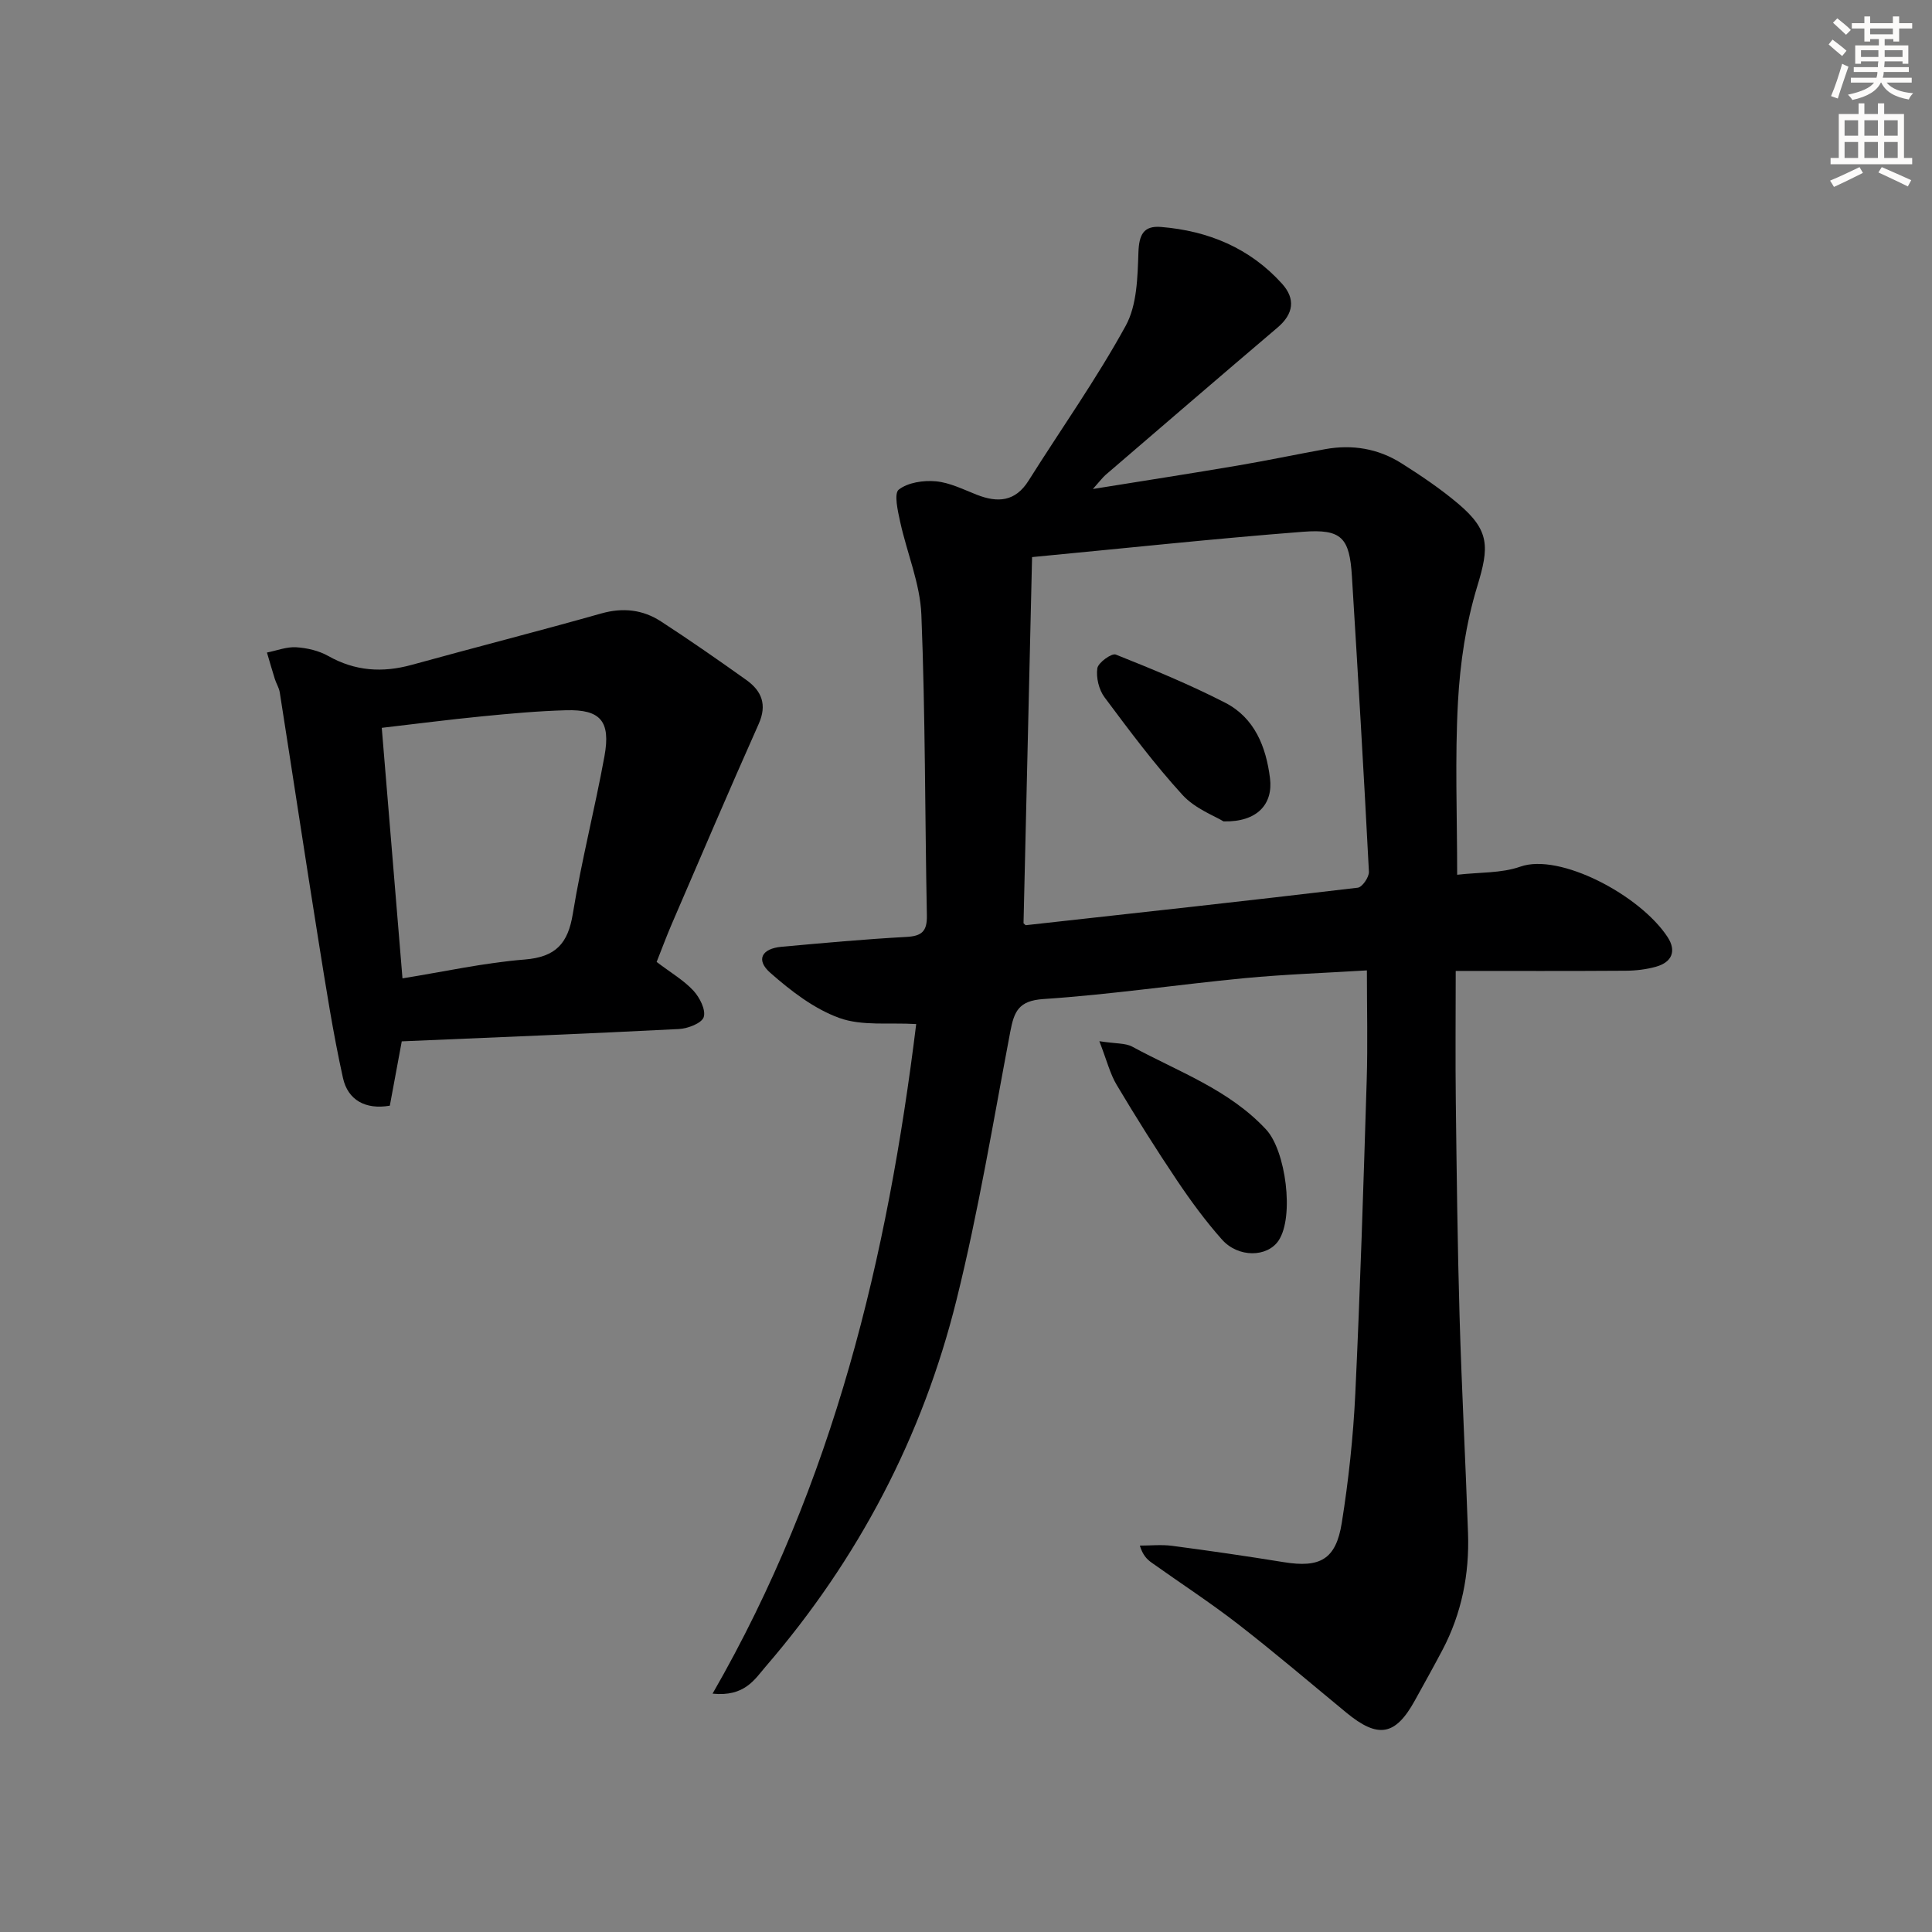
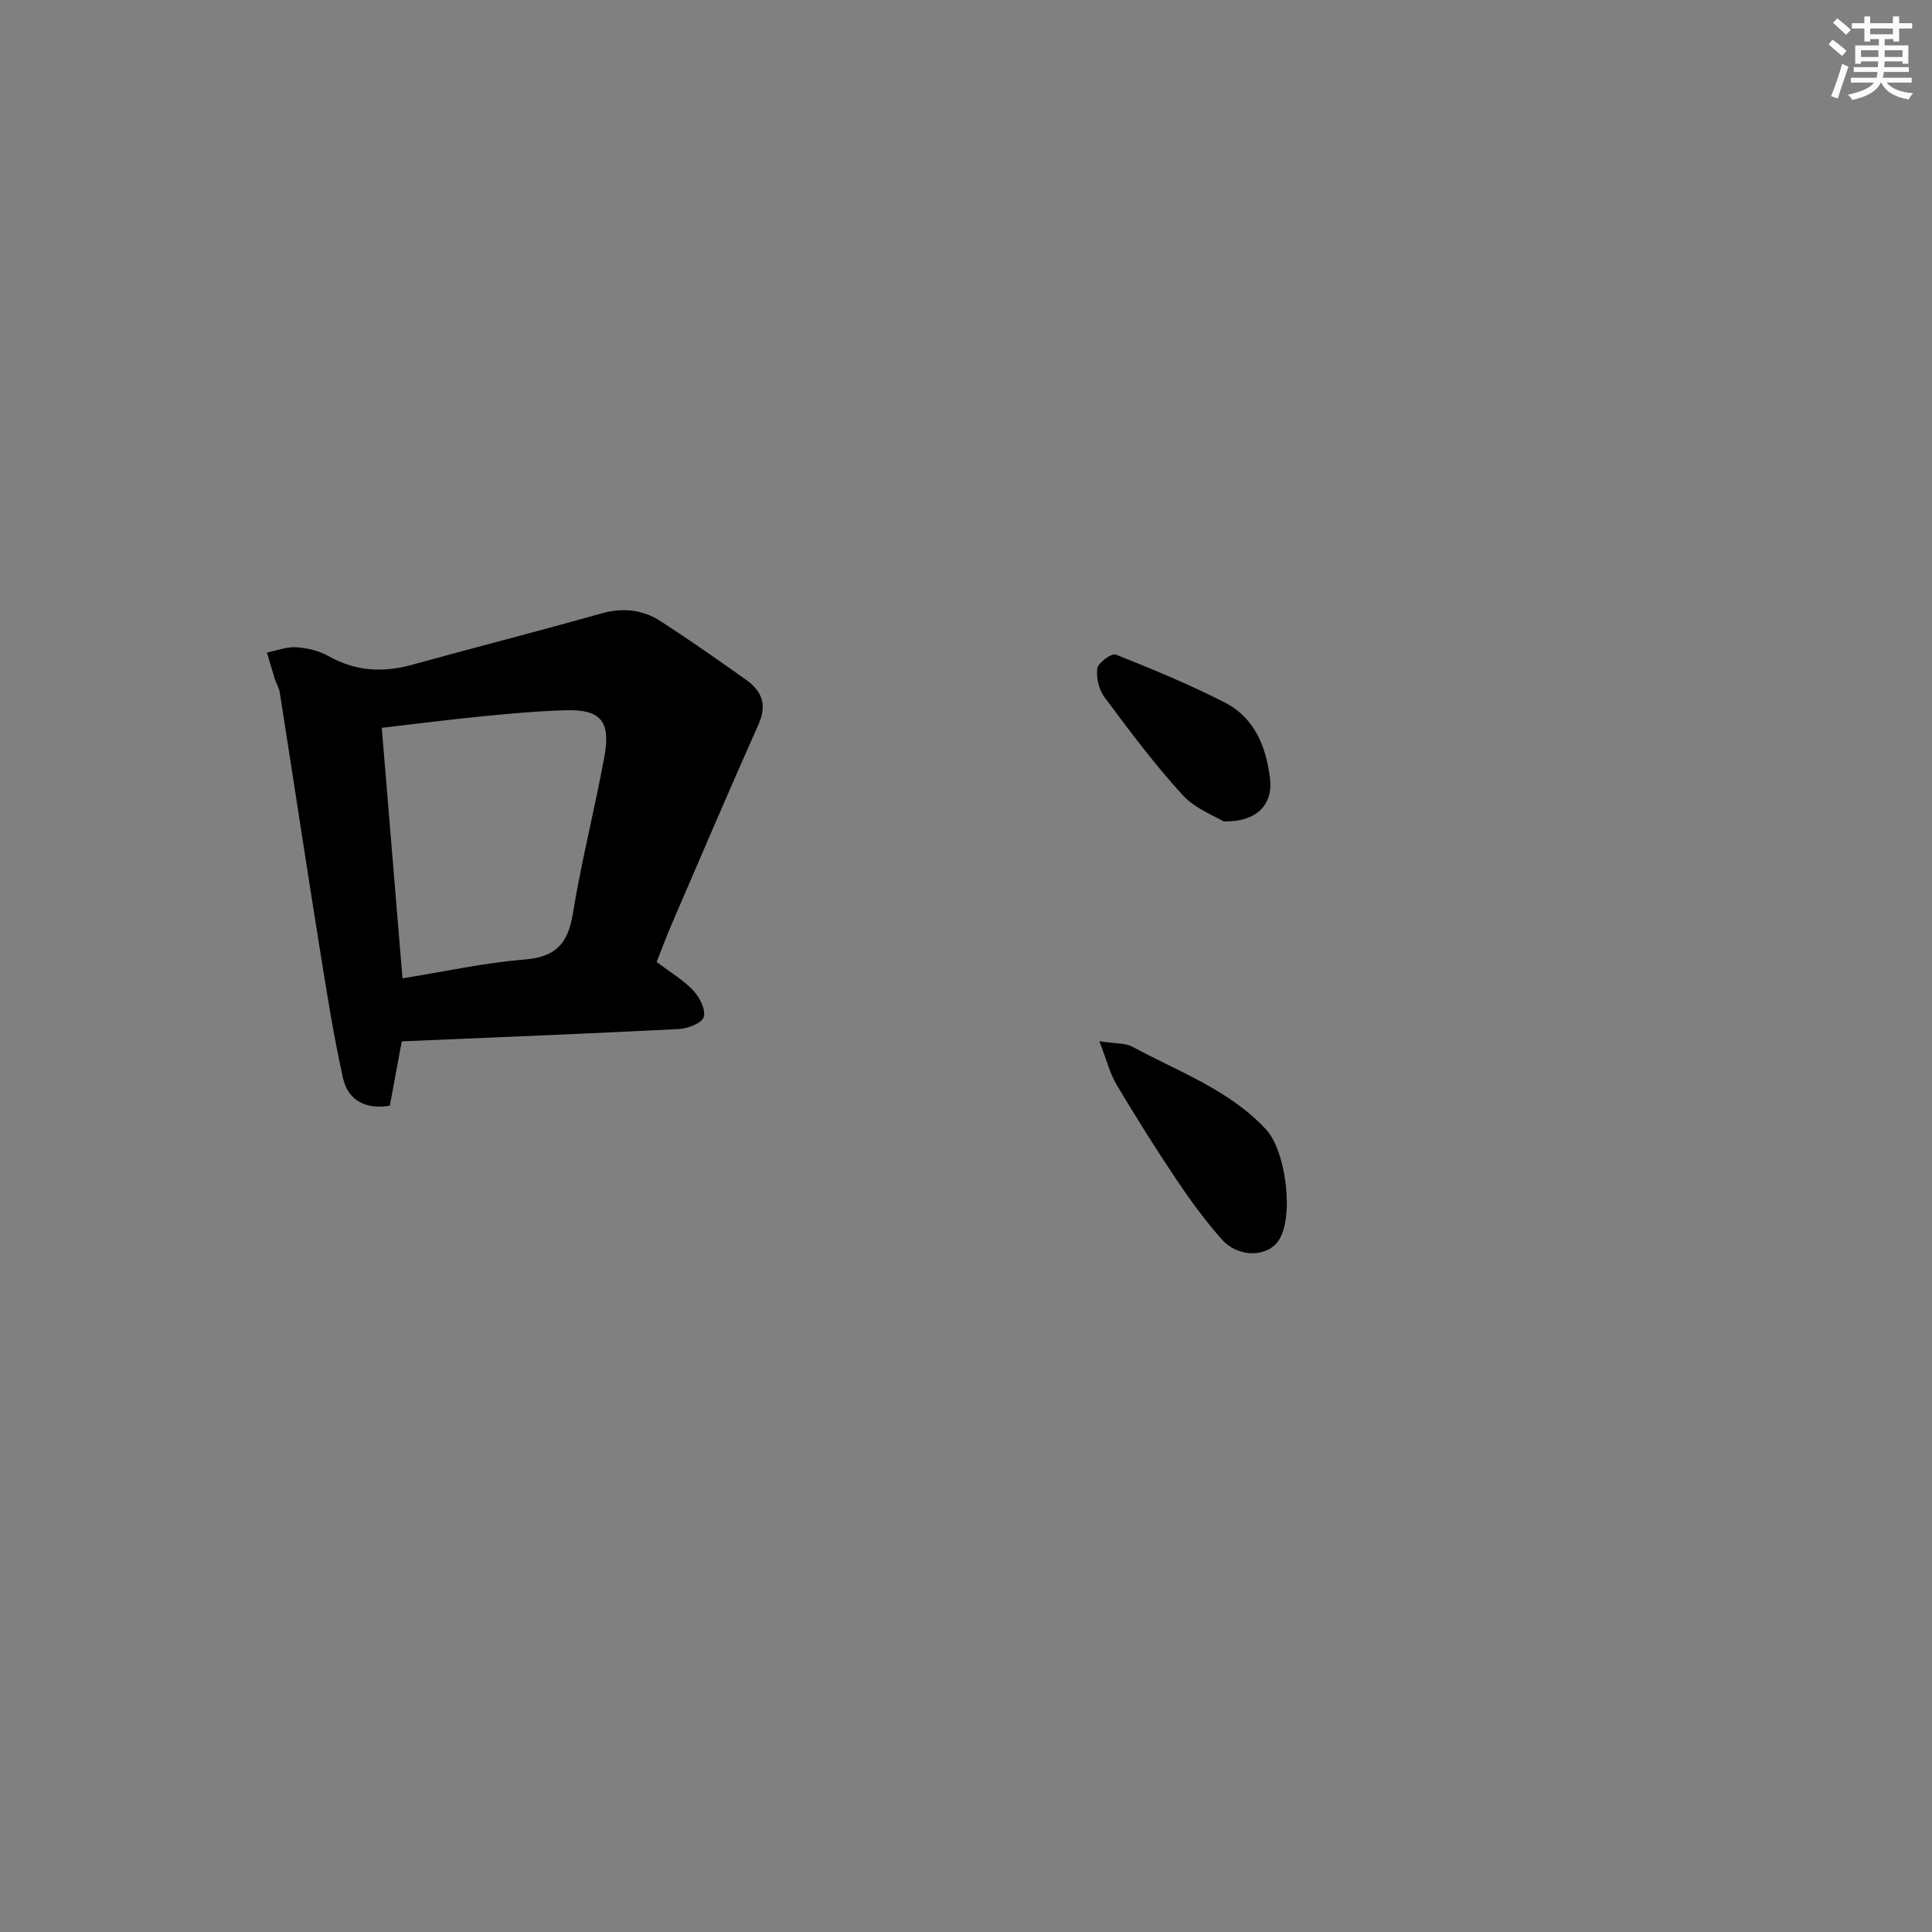
<svg xmlns="http://www.w3.org/2000/svg" enable-background="new 0 0 400 400" viewBox="0 0 400 400">
  <rect x="0" y="0" width="400" height="400" fill="#808080" stroke="none" />
  <g fill="#000001">
-     <path d="m147.53 350.65c25.17-43.73 36.24-90.57 42.16-138.63-5.61-.34-11.21.44-15.91-1.26-5.24-1.89-10.05-5.61-14.31-9.36-3.03-2.66-1.78-5.01 2.34-5.38 8.61-.78 17.22-1.57 25.84-2.04 3.18-.17 4.31-1.14 4.25-4.42-.41-20.76-.31-41.55-1.14-62.29-.26-6.46-2.99-12.8-4.39-19.23-.49-2.24-1.32-5.87-.29-6.67 1.9-1.48 5.12-1.96 7.69-1.72 2.88.27 5.69 1.69 8.46 2.78 4.34 1.7 7.97 1.46 10.72-2.91 6.72-10.68 14.05-21.02 20.11-32.06 2.36-4.3 2.46-10.09 2.64-15.23.13-3.65 1.07-5.54 4.68-5.24 9.79.8 18.4 4.37 25.06 11.76 2.81 3.12 2.39 6.24-.93 9.06-11.91 10.12-23.76 20.33-35.62 30.52-.59.51-1.05 1.16-2.62 2.91 10.91-1.76 20.45-3.23 29.97-4.85 6.05-1.03 12.05-2.29 18.09-3.39 5.63-1.03 11.01-.13 15.82 2.91 4.07 2.57 8.1 5.29 11.77 8.39 6.55 5.54 6.42 8.94 3.93 17.09-2.34 7.67-3.55 15.86-3.99 23.89-.65 11.74-.17 23.55-.17 35.83 4.61-.54 9.14-.29 13.08-1.68 8.15-2.89 24.81 5.9 30.48 14.57 1.88 2.87.93 5.21-2.37 6.14-2.04.58-4.24.83-6.37.84-11.48.08-22.97.04-35.12.04 0 9.25-.09 18.21.02 27.16.18 14.81.35 29.62.78 44.42.43 14.96 1.24 29.91 1.75 44.86.29 8.45-1.31 16.55-5.27 24.1-1.86 3.53-3.81 7.01-5.74 10.51-4.03 7.31-7.62 7.93-14.19 2.51-7.45-6.14-14.79-12.41-22.41-18.32-5.78-4.48-11.93-8.48-17.9-12.73-.98-.7-1.84-1.57-2.44-3.53 2.22 0 4.46-.24 6.64.04 7.74 1.02 15.47 2.14 23.17 3.39 7.49 1.21 10.79-.54 12-8.13 1.41-8.84 2.37-17.8 2.8-26.74 1.02-21.6 1.69-43.22 2.36-64.84.23-7.43.04-14.87.04-22.81-8.48.52-16.94.81-25.35 1.61-13.88 1.33-27.71 3.4-41.61 4.32-5.19.34-6.08 2.62-6.87 6.75-3.52 18.56-6.59 37.25-11.14 55.56-7.03 28.33-20.36 53.68-39.47 75.85-2.32 2.7-4.39 6.33-11.03 5.65zm66.15-235.31c-.59 25.54-1.18 50.73-1.77 75.81.25.21.39.41.49.4 22.91-2.53 45.82-5.04 68.71-7.76.93-.11 2.37-2.21 2.31-3.32-1.05-20.39-2.26-40.76-3.52-61.14-.49-7.99-2.1-9.85-10.14-9.23-18.33 1.42-36.63 3.39-56.08 5.24z" />
    <path d="m135.95 199.16c2.95 2.24 5.6 3.78 7.6 5.93 1.3 1.4 2.62 3.98 2.15 5.48-.39 1.27-3.3 2.39-5.16 2.48-18.91.97-37.84 1.71-57.36 2.55-.79 4.26-1.62 8.74-2.47 13.32-5.05.87-8.69-1.17-9.7-5.73-2.07-9.34-3.53-18.83-5.05-28.29-2.75-17.18-5.34-34.38-8.04-51.56-.15-.95-.73-1.83-1.02-2.77-.57-1.81-1.09-3.65-1.63-5.47 2.03-.4 4.08-1.22 6.07-1.09 2.25.14 4.68.71 6.63 1.81 5.55 3.13 11.2 3.5 17.24 1.84 13.08-3.61 26.23-6.96 39.28-10.65 4.5-1.27 8.6-.79 12.36 1.65 5.99 3.89 11.86 7.98 17.68 12.13 3.16 2.26 4.33 5.09 2.55 9.09-6.13 13.75-12.04 27.61-18 41.43-1.11 2.58-2.08 5.21-3.13 7.85zm-52.62 3.4c8.65-1.39 16.92-3.23 25.29-3.9 6.45-.52 8.98-3.31 9.98-9.49 1.78-10.94 4.56-21.71 6.55-32.62 1.32-7.25-.84-9.7-7.95-9.5-5.8.16-11.6.69-17.38 1.26-6.86.67-13.7 1.56-20.78 2.38 1.45 17.48 2.86 34.46 4.29 51.87z" />
    <path d="m227.61 215.57c3.46.54 5.4.36 6.83 1.14 9.55 5.19 20.01 8.87 27.7 17.15 4.06 4.36 5.87 18.04 2.58 22.98-2.33 3.48-8.33 3.61-11.73-.21-3.4-3.83-6.46-8-9.32-12.26-4.34-6.46-8.48-13.06-12.47-19.75-1.37-2.29-2.03-5.02-3.59-9.05z" />
    <path d="m253.32 170.06c-1.79-1.11-5.89-2.62-8.5-5.48-5.81-6.36-10.99-13.31-16.15-20.23-1.16-1.56-1.76-4.08-1.48-5.99.18-1.18 2.98-3.18 3.82-2.84 7.66 3.05 15.32 6.21 22.65 9.97 6.1 3.14 8.47 9.12 9.28 15.64.66 5.3-2.58 9.1-9.62 8.93z" />
  </g>
  <path d="m378.6 9.2.8-1c.9.7 1.9 1.4 2.9 2.3l-.9 1.1c-1.1-.9-2-1.7-2.8-2.4zm.5 10.7c.9-2.1 1.6-4.3 2.3-6.7.4.2.8.4 1.3.6-.7 2.1-1.5 4.3-2.2 6.6zm.4-15.2.9-.9c1 .8 2 1.6 2.8 2.4l-1 1c-1-.9-1.9-1.8-2.7-2.5zm12.5-1.3h1.2v1.4h2.7v1.1h-2.7v2.7h-1.2v-.5h-1.8v1.3h4.9v3.8h-1.2v-.5h-3.7c0 .4-.1.9-.1 1.2h5.1v1h-5.2c0 .5-.1.9-.2 1.2h6v1h-5.2c1.1 1.3 2.9 2 5.5 2.2-.4.4-.7.8-.9 1.3-2.9-.5-4.8-1.6-5.7-3.5h-.1c-.8 1.7-2.7 2.9-5.9 3.6-.2-.4-.6-.8-.9-1.1 2.8-.6 4.6-1.4 5.4-2.5h-4.8v-1h5.3c.1-.3.2-.7.2-1.2h-4.9v-1h5c0-.4 0-.8.1-1.2h-3.6v.5h-1.2v-3.8h4.9v-1.3h-1.8v.5h-1.2v-2.7h-2.6v-1.1h2.6v-1.4h1.2v1.4h4.7v-1.4zm-6.7 8.4h3.6c0-.4 0-.9 0-1.4h-3.6zm1.9-4.7h4.7v-1.2h-4.7zm6.7 3.3h-3.7v1.4h3.7z" fill="#fcfbfa" />
-   <path d="m384.7 21.4h1.3v2.2h2.8v-2.2h1.3v2.2h4.1v9.1h1.7v1.3h-16.9v-1.3h1.7v-9.1h4.1v-2.2zm.3 13.2.7 1.2c-1.8.9-3.8 1.9-6 2.9-.2-.4-.5-.8-.8-1.3 2.4-1 4.4-2 6.1-2.8zm-3.1-6.5h2.8v-3.2h-2.8zm0 4.6h2.8v-3.3h-2.8zm4.1-4.6h2.8v-3.2h-2.8zm0 4.6h2.8v-3.3h-2.8zm3.6 1.9c2.1.9 4.1 1.8 6.1 2.7l-.7 1.3c-2.2-1.1-4.2-2-6.1-2.9zm3.3-9.7h-2.8v3.2h2.8zm-2.8 7.8h2.8v-3.3h-2.8z" fill="#fcfbfa" />
</svg>